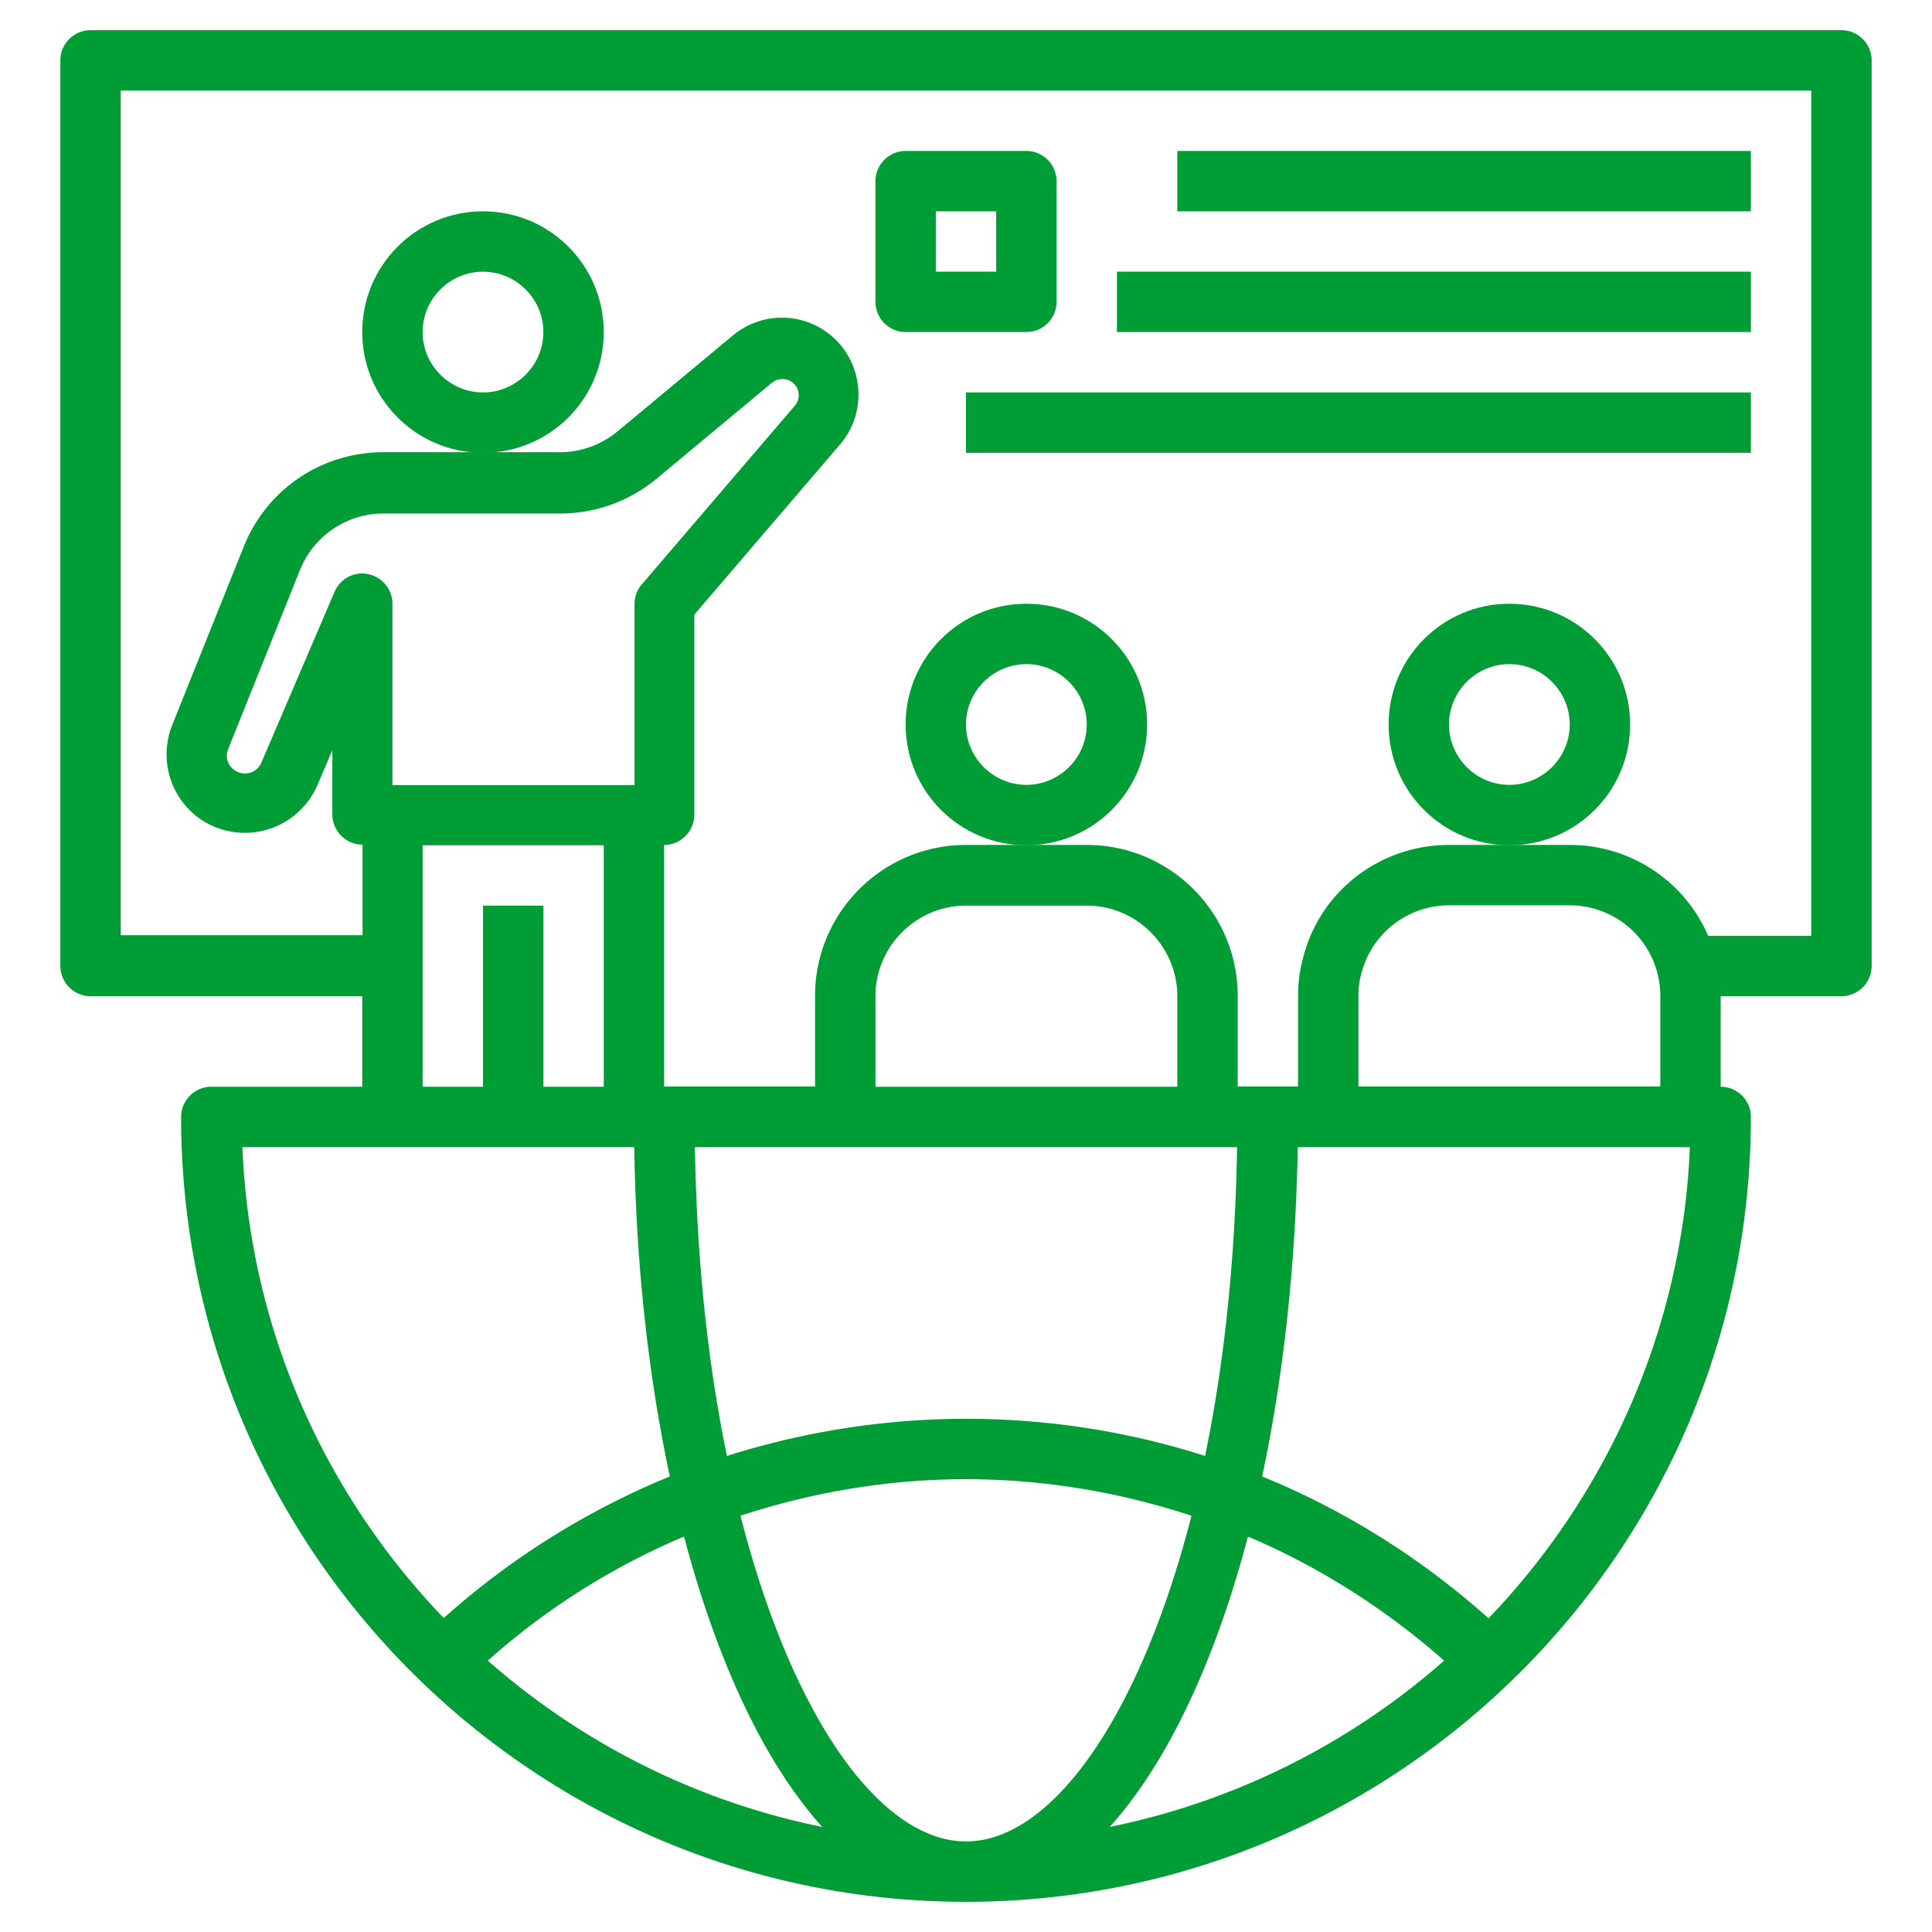
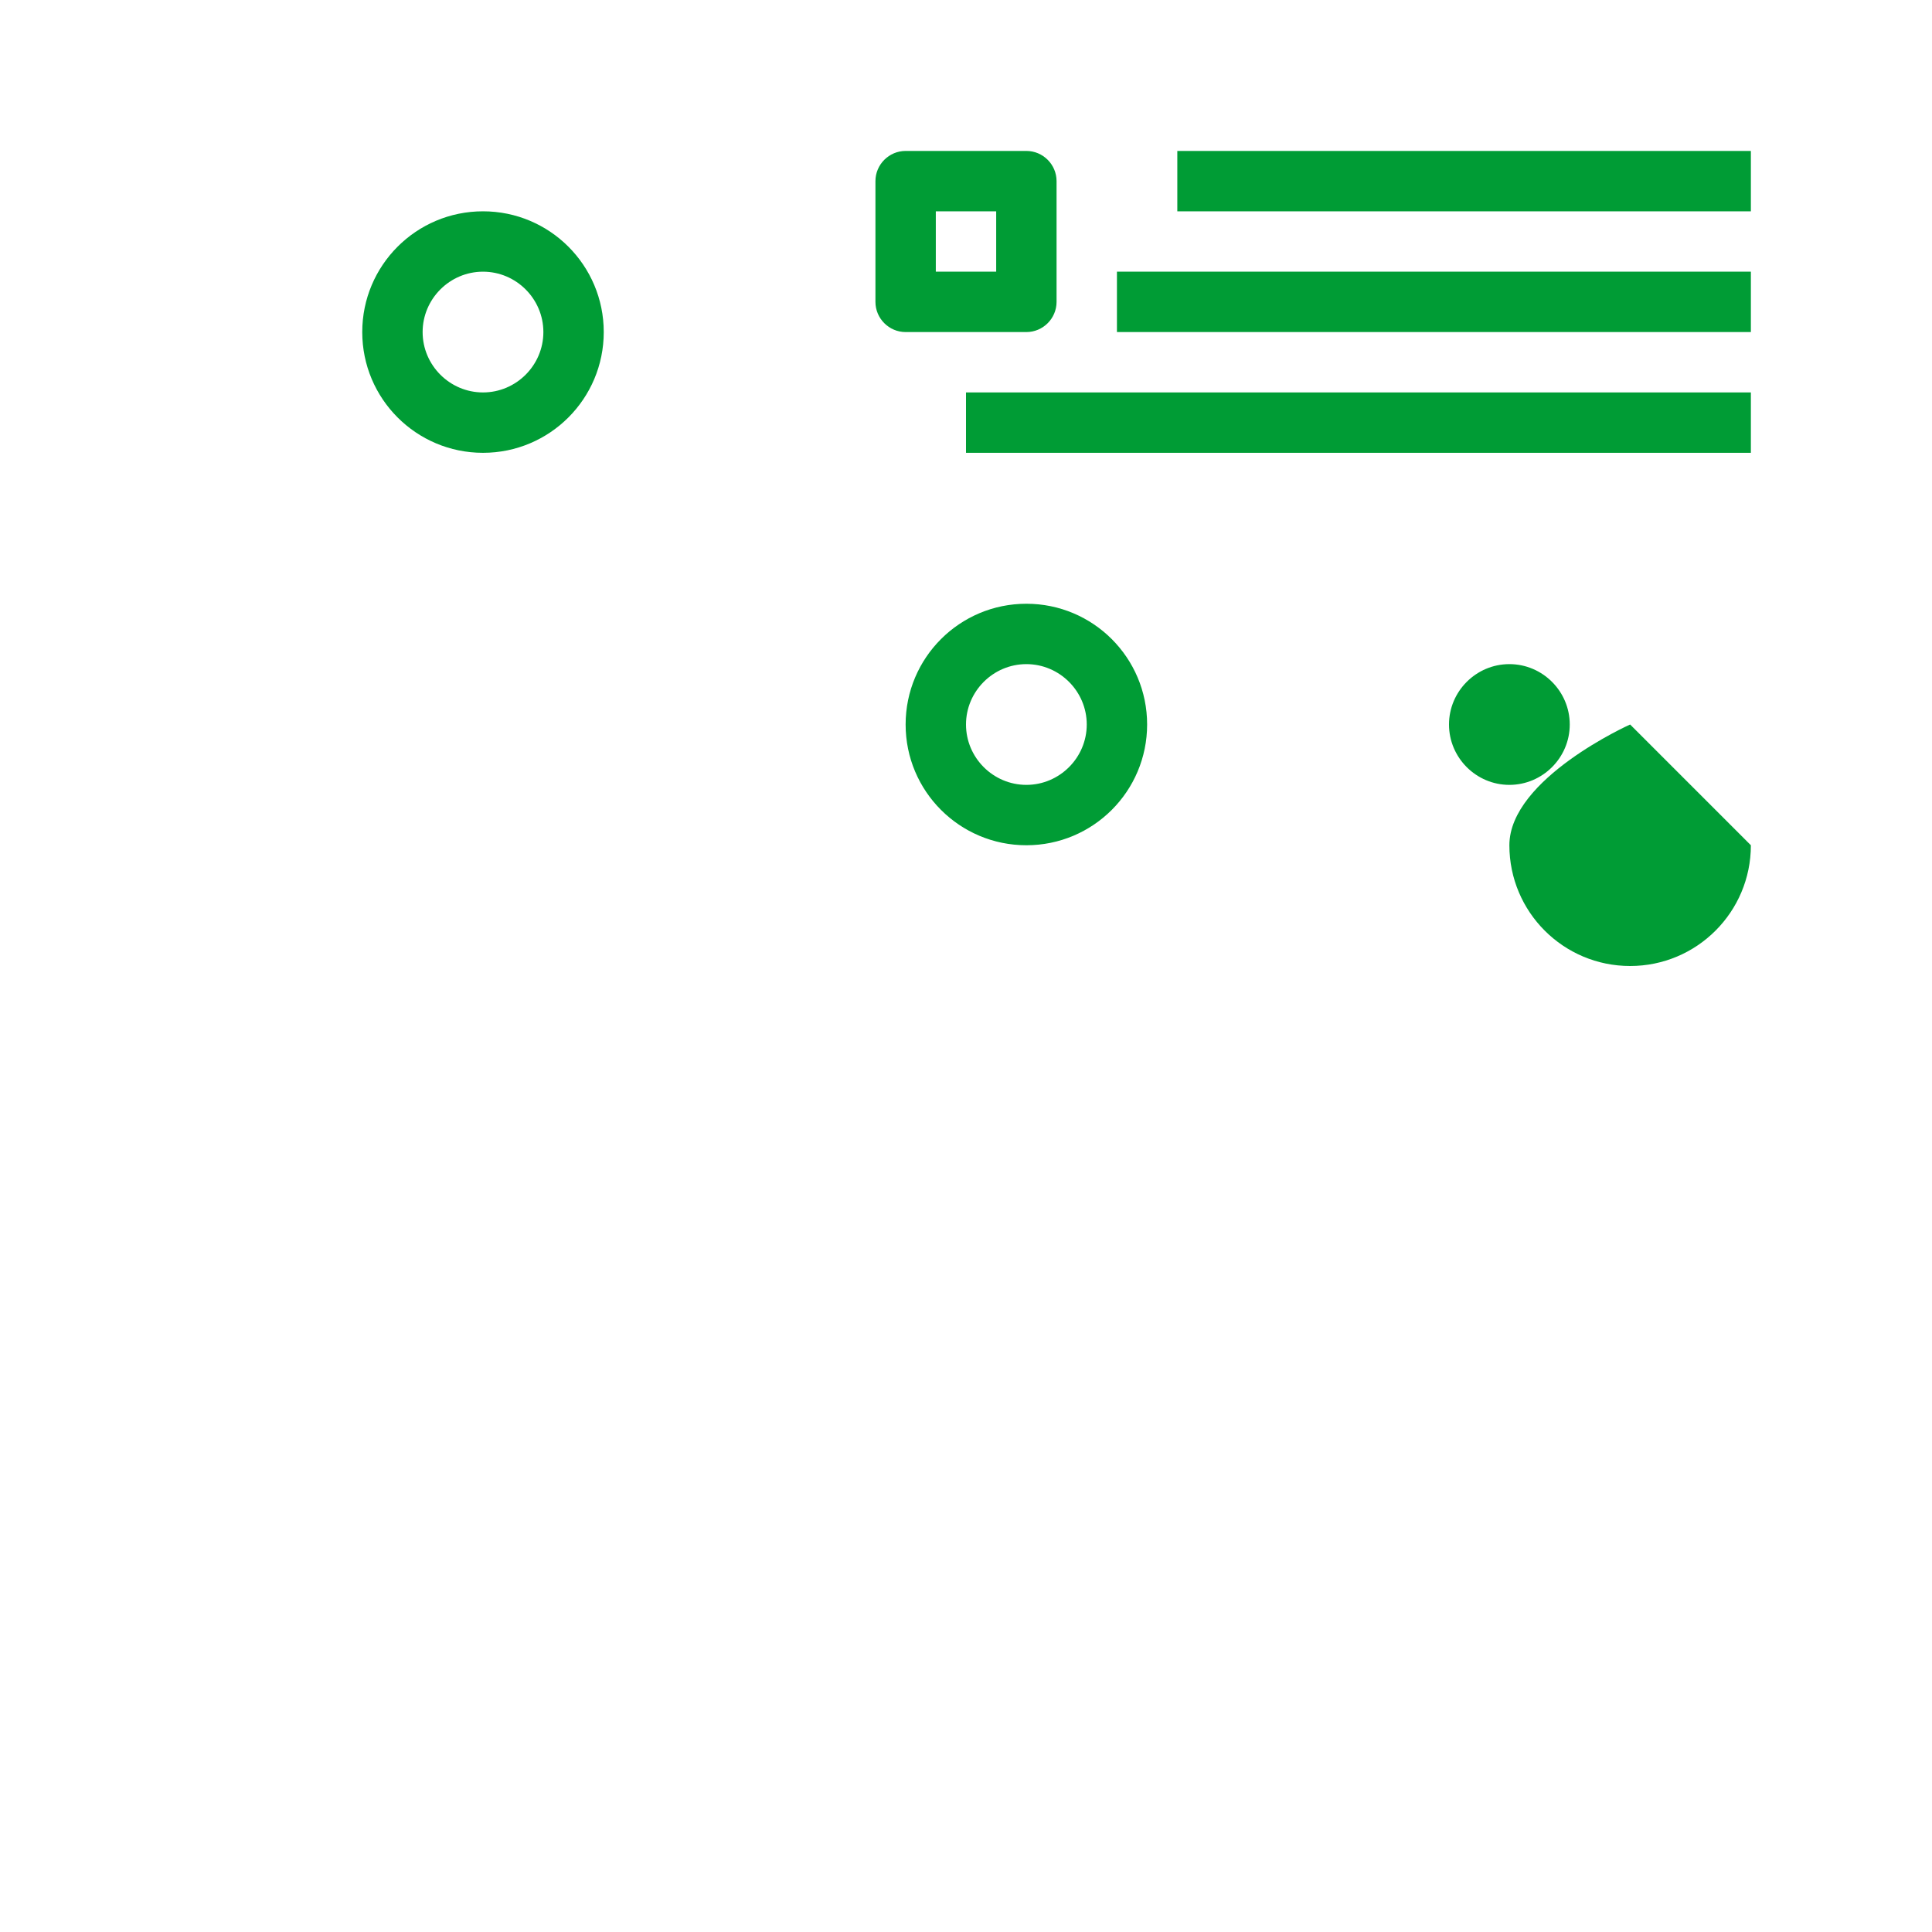
<svg xmlns="http://www.w3.org/2000/svg" version="1.1" width="512" height="512" x="0" y="0" viewBox="0 0 64 64" style="enable-background:new 0 0 512 512" xml:space="preserve">
  <g>
-     <path d="M54 24c0-2.21-1.79-4-4-4s-4 1.79-4 4 1.79 4 4 4 4-1.79 4-4zm-4 2c-1.1 0-2-.9-2-2s.9-2 2-2 2 .9 2 2-.9 2-2 2zM38 24c0-2.21-1.79-4-4-4s-4 1.79-4 4 1.79 4 4 4 4-1.79 4-4zm-4 2c-1.1 0-2-.9-2-2s.9-2 2-2 2 .9 2 2-.9 2-2 2zM20 11c0-2.21-1.79-4-4-4s-4 1.79-4 4 1.79 4 4 4 4-1.79 4-4zm-4 2c-1.1 0-2-.9-2-2s.9-2 2-2 2 .9 2 2-.9 2-2 2z" fill="#009c35" data-original="#000000" />
-     <path d="M61 33c.55 0 1-.45 1-1V2c0-.55-.45-1-1-1H3c-.55 0-1 .45-1 1v30c0 .55.45 1 1 1h9v3H7c-.55 0-1 .45-1 1 0 14.34 11.66 26 26 26s26-11.66 26-26c0-.55-.45-1-1-1v-3zM8.02 38h12.99c.06 3.95.48 7.64 1.18 10.91a25.987 25.987 0 0 0-7.49 4.69c-3.93-4.09-6.43-9.56-6.67-15.61zM16 30v6h-2v-8h6v8h-2v-6zm-3-4v-6c0-.47-.33-.88-.8-.98s-.93.15-1.12.59l-2.42 5.65a.59.59 0 0 1-.74.33.608.608 0 0 1-.35-.31.567.567 0 0 1-.01-.47l2.37-5.91a2.985 2.985 0 0 1 2.79-1.89h5.84c1.17 0 2.3-.41 3.2-1.16l3.81-3.17a.55.55 0 0 1 .73.03c.2.2.21.52.03.73l-5.07 5.92c-.16.18-.24.41-.24.65v6H13zm3.16 29.01a23.5 23.5 0 0 1 6.5-4.11c1.1 4.17 2.68 7.52 4.58 9.62-4.19-.85-7.99-2.79-11.08-5.51zM40.98 38c-.06 3.79-.44 7.23-1.06 10.23C37.39 47.42 34.72 47 32 47s-5.39.43-7.92 1.23c-.62-3-1-6.44-1.06-10.23zM29 36v-3c0-1.65 1.35-3 3-3h4c1.65 0 3 1.35 3 3v3zm3 25c-2.81 0-5.75-4.05-7.47-10.79C26.91 49.43 29.42 49 32 49s5.09.43 7.47 1.21C37.74 56.95 34.81 61 32 61zm4.76-.48c1.9-2.11 3.48-5.45 4.58-9.62 2.36 1 4.54 2.39 6.5 4.11a23.989 23.989 0 0 1-11.08 5.51zM49.3 53.6c-2.24-2-4.77-3.58-7.49-4.69.7-3.28 1.11-6.97 1.18-10.91h12.99c-.25 6.04-2.75 11.52-6.67 15.61zM45 35.99v-3c0-.27.03-.51.1-.75a2.996 2.996 0 0 1 2.9-2.25h4a3 3 0 0 1 3 3v3zm11.58-5c-.78-1.8-2.56-3-4.58-3h-4c-2.29 0-4.28 1.54-4.83 3.73-.11.4-.17.82-.17 1.27v3h-2v-3c0-2.76-2.24-5-5-5h-4c-2.76 0-5 2.24-5 5v3h-5v-8c.55 0 1-.45 1-1v-6.63l4.83-5.64c.86-1 .8-2.51-.13-3.45-.93-.93-2.4-1-3.42-.16l-3.81 3.17c-.54.45-1.22.7-1.92.7h-5.84c-2.06 0-3.88 1.23-4.64 3.14L5.7 24.03c-.26.66-.24 1.41.06 2.06s.86 1.15 1.54 1.37a2.62 2.62 0 0 0 3.21-1.44l.5-1.17v2.13c0 .55.45 1 1 1v3H4V3h56v28h-3.42z" fill="#009c35" data-original="#000000" />
+     <path d="M54 24s-4 1.79-4 4 1.79 4 4 4 4-1.79 4-4zm-4 2c-1.1 0-2-.9-2-2s.9-2 2-2 2 .9 2 2-.9 2-2 2zM38 24c0-2.21-1.79-4-4-4s-4 1.79-4 4 1.79 4 4 4 4-1.79 4-4zm-4 2c-1.1 0-2-.9-2-2s.9-2 2-2 2 .9 2 2-.9 2-2 2zM20 11c0-2.21-1.79-4-4-4s-4 1.79-4 4 1.79 4 4 4 4-1.79 4-4zm-4 2c-1.1 0-2-.9-2-2s.9-2 2-2 2 .9 2 2-.9 2-2 2z" fill="#009c35" data-original="#000000" />
    <path d="M35 10V6c0-.55-.45-1-1-1h-4c-.55 0-1 .45-1 1v4c0 .55.45 1 1 1h4c.55 0 1-.45 1-1zm-2-1h-2V7h2zM39 5h19v2H39zM37 9h21v2H37zM32 13h26v2H32z" fill="#009c35" data-original="#000000" />
  </g>
</svg>